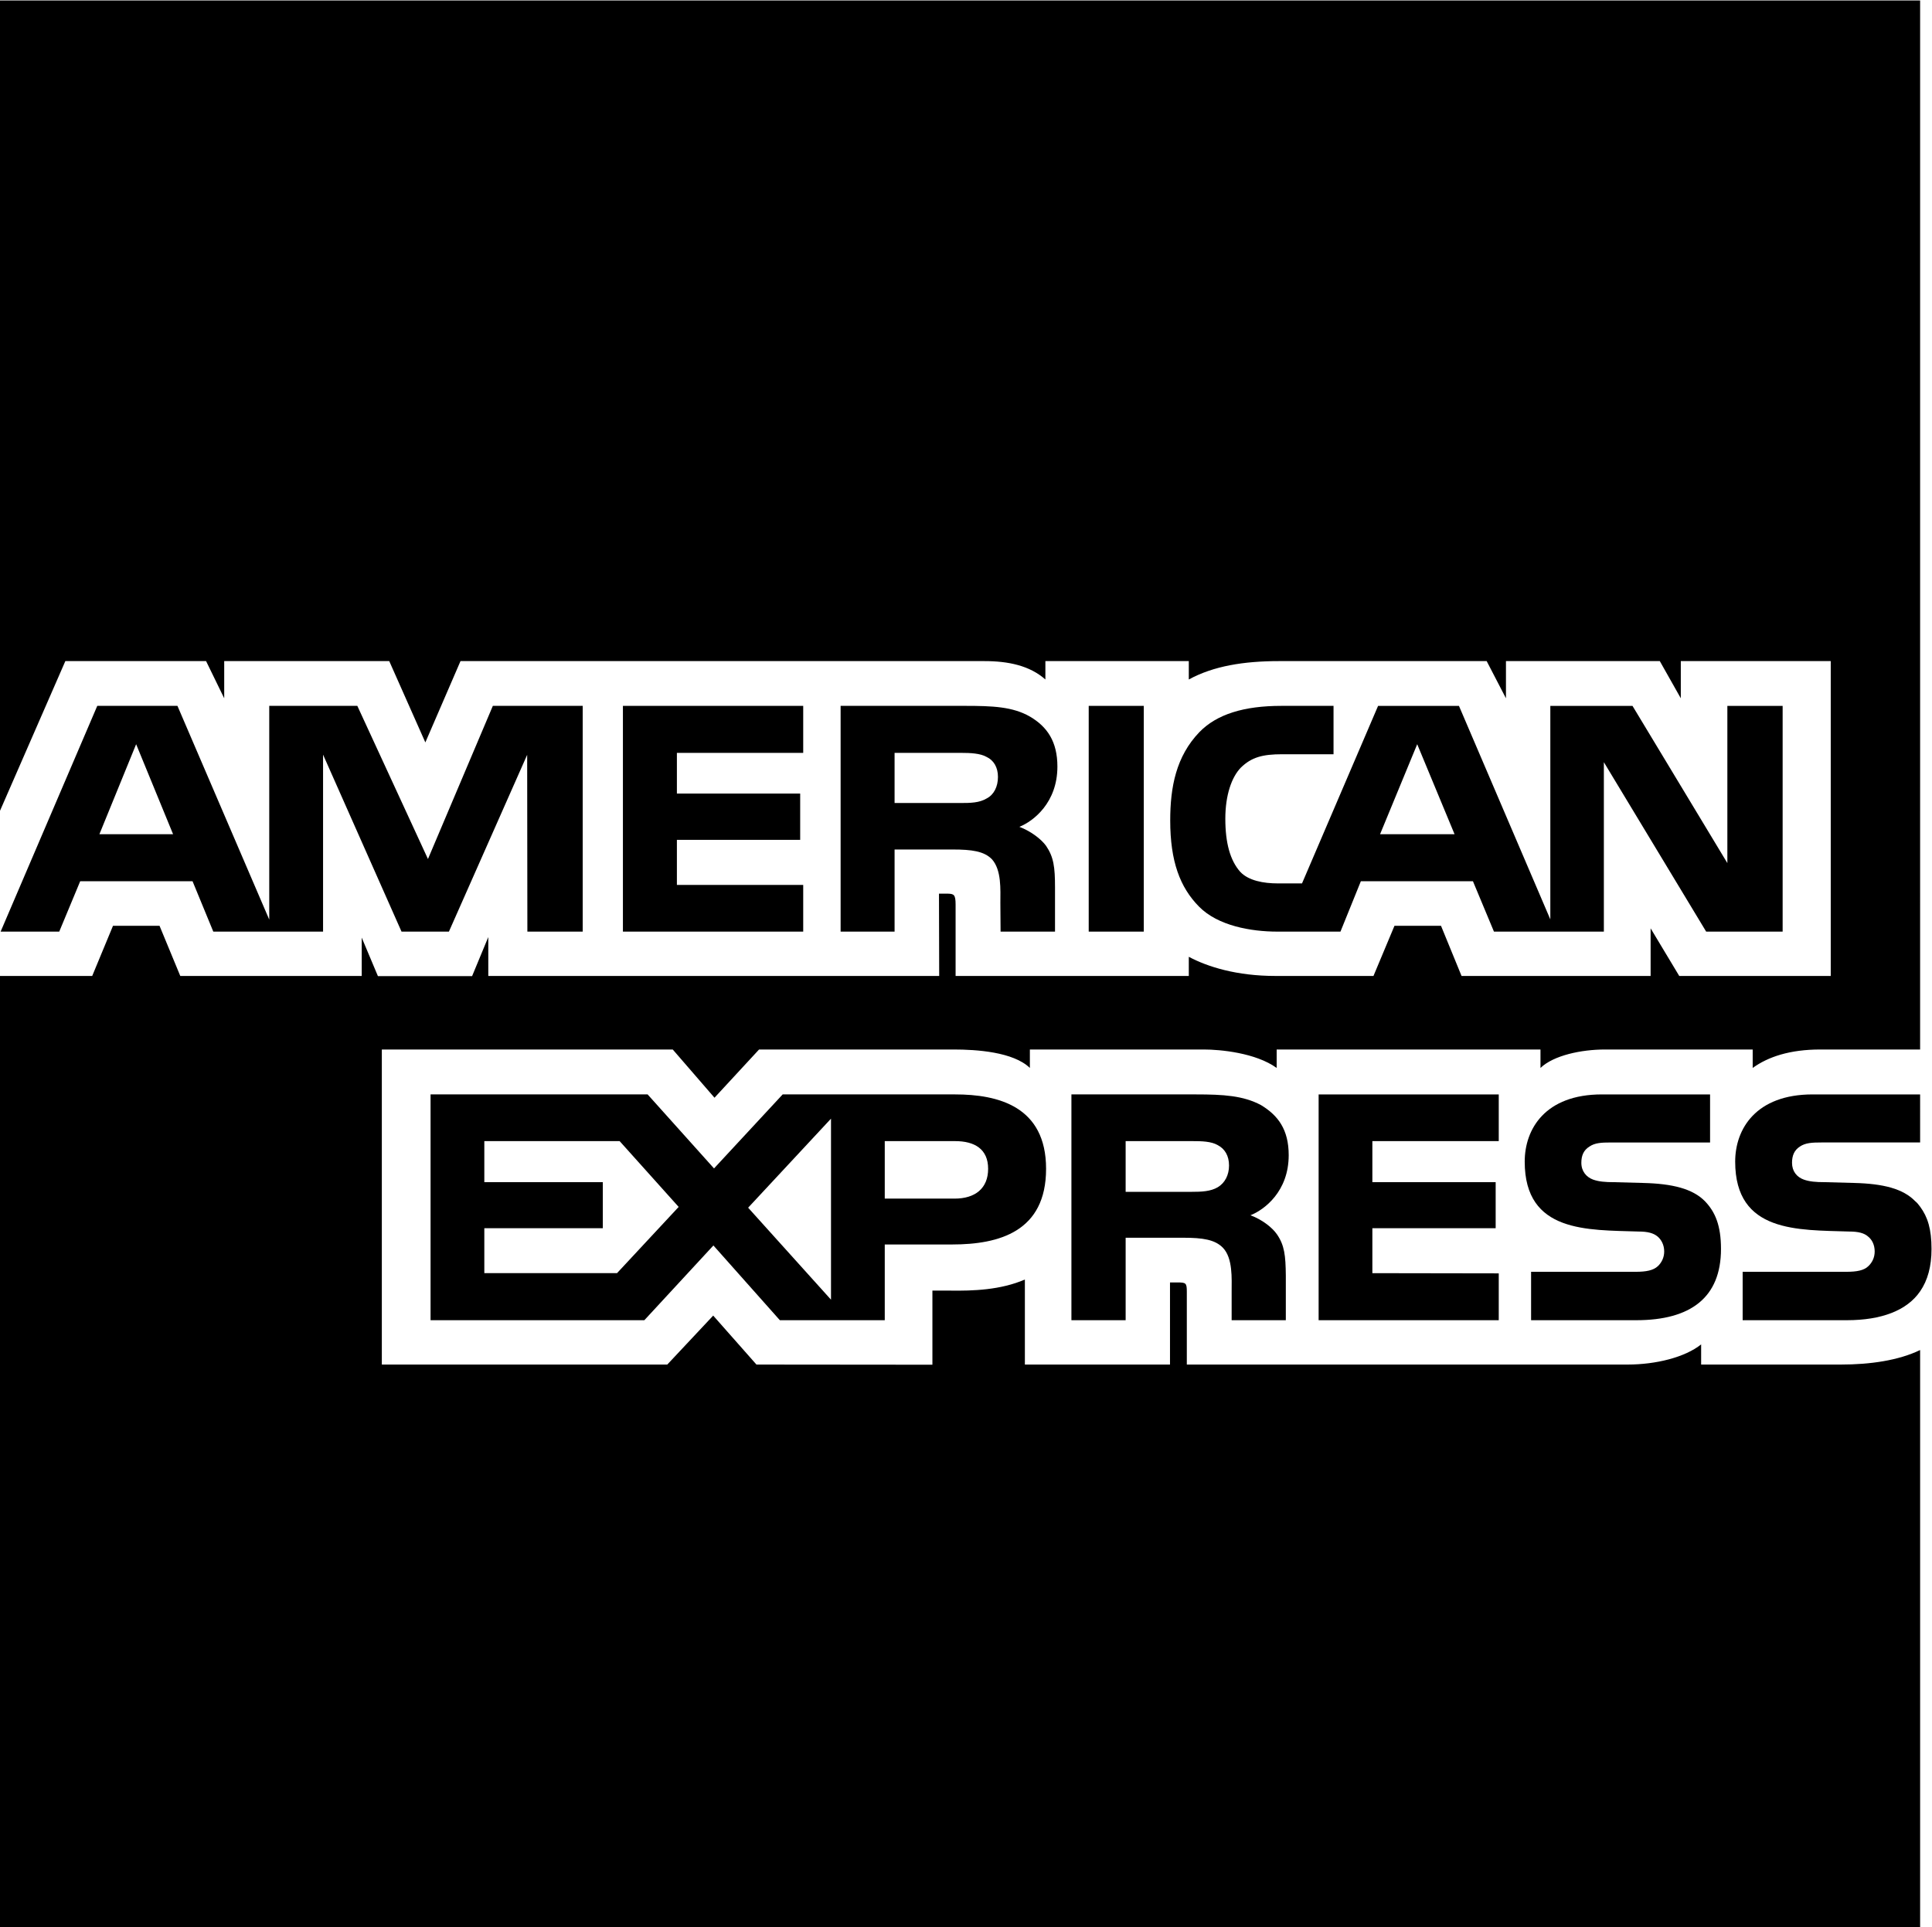
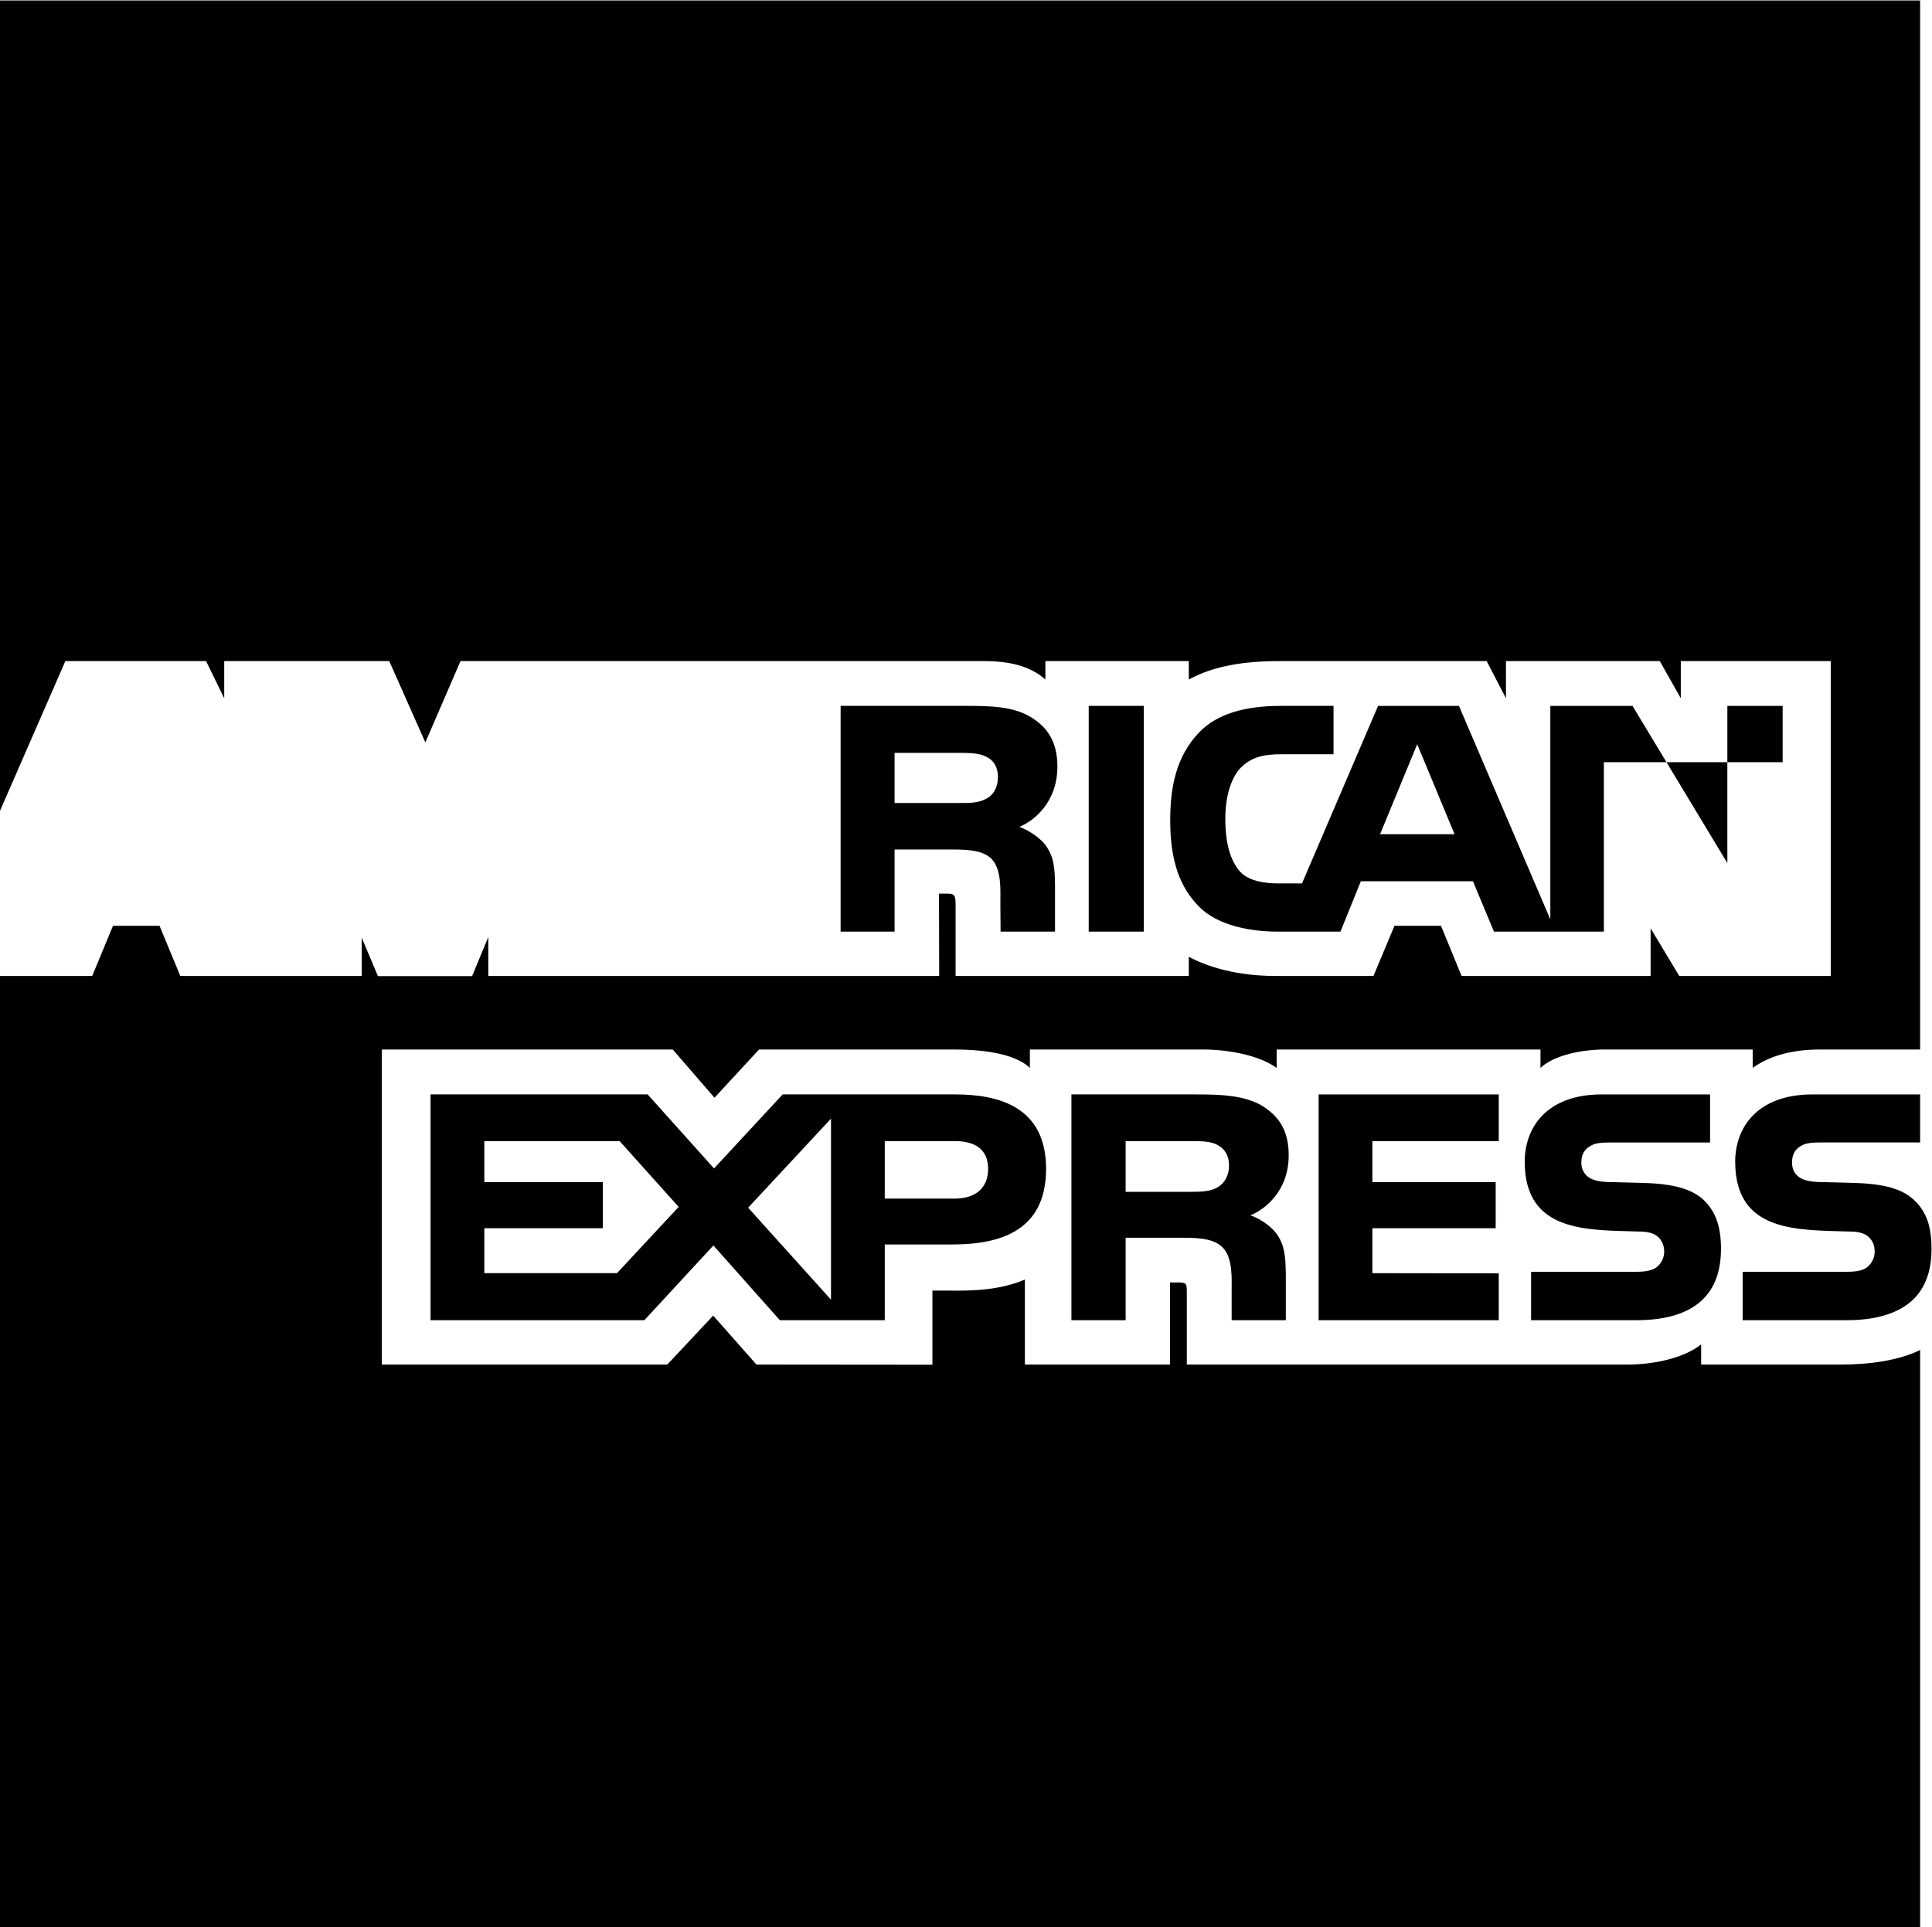
<svg xmlns="http://www.w3.org/2000/svg" xmlns:ns1="http://sodipodi.sourceforge.net/DTD/sodipodi-0.dtd" xmlns:ns2="http://www.inkscape.org/namespaces/inkscape" version="1.1" id="svg2" xml:space="preserve" width="378.157" height="377.287" viewBox="0 0 378.157 377.287" ns1:docname="american_express.svg" ns2:version="0.92.3 (2405546, 2018-03-11)">
  <defs id="defs6">
    <clipPath clipPathUnits="userSpaceOnUse" id="clipPath18">
      <path d="M 0,282.965 H 283.618 V 0 H 0 Z" id="path16" ns2:connector-curvature="0" />
    </clipPath>
  </defs>
  <ns1:namedview pagecolor="#ffffff" bordercolor="#666666" borderopacity="1" objecttolerance="10" gridtolerance="10" guidetolerance="10" ns2:pageopacity="0" ns2:pageshadow="2" ns2:window-width="724" ns2:window-height="480" id="namedview4" showgrid="false" ns2:zoom="0.62551903" ns2:cx="-77.100292" ns2:cy="188.64334" ns2:window-x="0" ns2:window-y="0" ns2:window-maximized="0" ns2:current-layer="g10" />
  <g id="g10" ns2:groupmode="layer" ns2:label="Vector Smart Object" transform="matrix(1.333,0,0,-1.333,0,377.287)">
    <g id="g12" style="fill:#000000">
      <g id="g14" clip-path="url(#clipPath18)" style="fill:#000000">
        <g id="g20" transform="translate(144.904,165.785)" style="fill:#000000">
          <path d="m 0,0 c -1.089,-0.661 -2.377,-0.683 -3.92,-0.683 h -9.627 v 7.364 h 9.758 c 1.381,0 2.822,-0.062 3.758,-0.598 C 0.997,5.6 1.633,4.572 1.633,3.152 1.633,1.703 1.027,0.537 0,0 m 10.362,4.656 c 0,3.698 -1.503,5.86 -4.01,7.341 -2.561,1.48 -5.545,1.588 -9.595,1.588 h -18.228 v -33.154 h 7.925 V -7.51 h 8.507 c 2.852,0 4.618,-0.253 5.775,-1.419 1.443,-1.595 1.251,-4.464 1.251,-6.459 l 0.031,-4.181 h 7.993 v 6.513 c 0,2.961 -0.194,4.434 -1.312,6.083 -0.705,0.966 -2.186,2.132 -3.921,2.792 2.057,0.82 5.584,3.551 5.584,8.837" style="fill:#000000;fill-opacity:1;fill-rule:nonzero;stroke:none" id="path22" ns2:connector-curvature="0" />
        </g>
        <g id="g24" transform="translate(117.941,172.465)" style="fill:#000000">
-           <path d="M 0,0 V 6.904 H -26.474 V -26.25 H 0 v 6.857 h -18.548 v 6.621 h 18.103 v 6.796 H -18.548 V 0 Z" style="fill:#000000;fill-opacity:1;fill-rule:nonzero;stroke:none" id="path26" ns2:connector-curvature="0" />
-         </g>
+           </g>
        <g id="g28" transform="translate(19.99,173.738)" style="fill:#000000">
-           <path d="M 0,0 5.424,-13.217 H -5.393 Z m 8.285,-20.128 3.045,-7.395 h 16.118 v 25.989 l 11.521,-25.989 h 6.958 l 11.491,25.966 0.03,-25.966 h 8.123 V 5.631 H 52.377 L 42.85,-16.86 32.479,5.631 H 19.545 v -31.39 L 6.066,5.631 H -5.707 l -14.191,-33.154 h 8.607 l 3.076,7.395 z" style="fill:#000000;fill-opacity:1;fill-rule:nonzero;stroke:none" id="path30" ns2:connector-curvature="0" />
-         </g>
+           </g>
        <path d="m 159.863,146.215 h 8.086 v 33.154 h -8.086 z" style="fill:#000000;fill-opacity:1;fill-rule:nonzero;stroke:none" id="path32" ns2:connector-curvature="0" />
        <g id="g34" transform="translate(208.098,173.738)" style="fill:#000000">
-           <path d="M 0,0 5.484,-13.217 H -5.453 Z m -19.799,-1.473 h 7.512 v 7.104 h -7.673 c -5.461,0 -9.473,-1.22 -12.034,-3.866 -3.406,-3.552 -4.273,-8.047 -4.273,-12.964 0,-6.029 1.45,-9.842 4.235,-12.657 2.762,-2.815 7.638,-3.667 11.49,-3.667 h 9.273 l 2.993,7.395 H 8.186 l 3.084,-7.395 H 27.408 V -2.639 L 42.43,-27.523 H 53.659 V 5.63 H 45.542 V -17.46 L 31.612,5.63 H 19.547 V -25.729 L 6.13,5.63 H -5.744 l -11.17,-26.073 h -3.559 c -2.086,0 -4.302,0.398 -5.522,1.71 -1.474,1.673 -2.18,4.234 -2.18,7.786 0,3.475 0.927,6.114 2.279,7.51 1.573,1.534 3.206,1.964 6.097,1.964" style="fill:#000000;fill-opacity:1;fill-rule:nonzero;stroke:none" id="path36" ns2:connector-curvature="0" />
+           <path d="M 0,0 5.484,-13.217 H -5.453 Z m -19.799,-1.473 h 7.512 v 7.104 h -7.673 c -5.461,0 -9.473,-1.22 -12.034,-3.866 -3.406,-3.552 -4.273,-8.047 -4.273,-12.964 0,-6.029 1.45,-9.842 4.235,-12.657 2.762,-2.815 7.638,-3.667 11.49,-3.667 h 9.273 l 2.993,7.395 H 8.186 l 3.084,-7.395 H 27.408 V -2.639 H 53.659 V 5.63 H 45.542 V -17.46 L 31.612,5.63 H 19.547 V -25.729 L 6.13,5.63 H -5.744 l -11.17,-26.073 h -3.559 c -2.086,0 -4.302,0.398 -5.522,1.71 -1.474,1.673 -2.18,4.234 -2.18,7.786 0,3.475 0.927,6.114 2.279,7.51 1.573,1.534 3.206,1.964 6.097,1.964" style="fill:#000000;fill-opacity:1;fill-rule:nonzero;stroke:none" id="path36" ns2:connector-curvature="0" />
        </g>
        <g id="g38" transform="translate(220.072,115.447)" style="fill:#000000">
          <path d="M 0,0 V 6.858 H -26.449 V -26.304 H 0 v 6.881 l -18.558,0.03 v 6.598 h 18.105 v 6.766 H -18.558 V 0 Z" style="fill:#000000;fill-opacity:1;fill-rule:nonzero;stroke:none" id="path40" ns2:connector-curvature="0" />
        </g>
        <g id="g42" transform="translate(178.826,108.682)" style="fill:#000000">
          <path d="m 0,0 c -1.061,-0.629 -2.371,-0.684 -3.913,-0.684 h -9.627 v 7.449 h 9.758 C -2.371,6.765 -0.959,6.734 0,6.166 1.027,5.629 1.641,4.602 1.641,3.184 1.641,1.764 1.027,0.621 0,0 m 10.403,4.695 c 0,3.784 -1.573,5.853 -4.074,7.364 -2.601,1.388 -5.523,1.565 -9.535,1.565 h -18.296 v -33.162 h 7.963 v 12.112 h 8.469 c 2.891,0 4.656,-0.284 5.814,-1.472 1.473,-1.541 1.281,-4.497 1.281,-6.491 v -4.149 H 9.98 v 6.573 c -0.031,2.924 -0.193,4.435 -1.312,6.054 -0.676,0.966 -2.118,2.133 -3.882,2.784 2.086,0.828 5.616,3.529 5.617,8.822" style="fill:#000000;fill-opacity:1;fill-rule:nonzero;stroke:none" id="path44" ns2:connector-curvature="0" />
        </g>
        <g id="g46" transform="translate(140.156,107.002)" style="fill:#000000">
          <path d="M 0,0 H -10.241 V 8.444 H 0.092 C 2.953,8.444 4.938,7.278 4.938,4.379 4.938,1.51 3.045,0 0,0 m -18.134,-14.842 -12.167,13.508 12.167,13.078 z m -31.421,3.895 h -19.484 v 6.597 h 17.397 v 6.766 h -17.397 v 6.029 h 19.868 l 8.668,-9.664 z M 0.092,15.304 h -25.323 l -10.08,-10.87 -9.75,10.87 h -31.873 v -33.162 h 31.391 l 10.141,10.977 9.757,-10.977 h 15.404 v 11.123 h 9.887 c 6.928,0 13.801,1.901 13.801,11.114 0,9.184 -7.066,10.925 -13.355,10.925" style="fill:#000000;fill-opacity:1;fill-rule:nonzero;stroke:none" id="path48" ns2:connector-curvature="0" />
        </g>
        <g id="g50" transform="translate(240.193,96.254)" style="fill:#000000">
          <path d="M 0,0 H -15.373 V -7.11 H 0.062 c 7.992,0 12.449,3.33 12.449,10.464 0,3.413 -0.827,5.429 -2.37,7.025 -1.795,1.818 -4.748,2.562 -9.05,2.668 l -4.266,0.115 c -1.35,0 -2.248,0.084 -3.084,0.375 -0.997,0.369 -1.734,1.219 -1.734,2.471 0,1.052 0.322,1.849 1.189,2.386 0.798,0.545 1.735,0.598 3.176,0.598 h 14.537 v 7.059 H -4.978 c -8.308,0 -11.331,-5.063 -11.331,-9.873 0,-10.494 9.282,-10.012 16.693,-10.264 1.38,0 2.216,-0.23 2.822,-0.736 C 3.75,4.718 4.173,3.951 4.173,2.984 4.173,2.08 3.781,1.334 3.236,0.822 2.568,0.199 1.503,0 0,0" style="fill:#000000;fill-opacity:1;fill-rule:nonzero;stroke:none" id="path52" ns2:connector-curvature="0" />
        </g>
        <g id="g54" transform="translate(281.944,122.305)" style="fill:#000000">
          <path d="m 0,0 h -15.785 c -8.317,0 -11.37,-5.062 -11.37,-9.873 0,-10.494 9.283,-10.012 16.723,-10.264 1.381,0 2.218,-0.23 2.792,-0.736 0.583,-0.461 0.969,-1.227 0.969,-2.193 0,-0.905 -0.386,-1.651 -0.937,-2.163 -0.637,-0.623 -1.696,-0.822 -3.207,-0.822 h -15.243 v -7.11 h 15.305 c 5.078,0 8.829,1.427 10.754,4.241 1.12,1.619 1.673,3.691 1.673,6.223 0,2.898 -0.553,4.693 -1.673,6.205 -0.222,0.283 -0.414,0.568 -0.735,0.82 -1.764,1.818 -4.658,2.563 -8.991,2.67 l -4.296,0.115 c -1.319,0 -2.217,0.084 -3.053,0.375 -1.028,0.369 -1.734,1.219 -1.734,2.471 0,1.052 0.323,1.849 1.159,2.386 0.807,0.545 1.765,0.598 3.207,0.598 H 10e-4" style="fill:#000000;fill-opacity:1;fill-rule:nonzero;stroke:none" id="path56" ns2:connector-curvature="0" />
        </g>
        <g id="g58" transform="translate(281.945,282.965)" style="fill:#000000">
          <path d="m 0,0 h -281.945 v -119.005 l 9.595,21.983 h 20.666 l 2.662,-5.461 v 5.461 h 24.233 l 5.301,-11.943 5.162,11.943 h 76.932 c 3.497,0 6.643,-0.652 8.951,-2.7 v 2.7 h 21.058 v -2.7 c 3.627,1.987 8.116,2.7 13.225,2.7 h 30.514 l 2.832,-5.461 v 5.461 h 22.59 l 3.083,-5.461 v 5.461 h 22.017 v -46.24 H -35.37 l -4.204,6.995 v -6.995 h -27.761 l -3.016,7.364 h -6.835 l -3.083,-7.364 h -14.405 c -5.653,0 -9.949,1.334 -12.711,2.814 v -2.814 h -34.243 v 10.493 c 0,1.481 -0.263,1.564 -1.159,1.595 h -1.281 l 0.031,-12.088 h -66.208 v 5.714 l -2.378,-5.738 h -13.83 l -2.378,5.654 v -5.63 h -26.642 l -3.045,7.364 h -6.835 l -3.052,-7.364 h -13.54 V -282.965 H 0 v 84.765 c -3.175,-1.534 -7.349,-2.133 -11.621,-2.133 h -20.534 v 2.961 c -2.379,-1.909 -6.675,-2.961 -10.785,-2.961 h -64.736 v 10.694 c 0,1.31 -0.13,1.365 -1.441,1.365 h -1.029 v -12.06 h -21.309 v 12.488 c -3.567,-1.541 -7.61,-1.68 -11.038,-1.627 h -2.54 v -10.885 l -25.836,0.024 -6.353,7.193 -6.742,-7.193 h -41.914 v 46.271 h 42.718 l 6.129,-7.082 6.544,7.082 h 28.596 c 3.307,0 8.731,-0.346 11.17,-2.708 v 2.708 h 25.552 c 2.4,0 7.603,-0.484 10.686,-2.708 v 2.708 h 38.738 v -2.708 c 1.926,1.849 5.998,2.708 9.467,2.708 h 21.693 v -2.708 c 2.276,1.647 5.492,2.708 9.918,2.708 h 14.666" style="fill:#000000;fill-opacity:1;fill-rule:nonzero;stroke:none" id="path60" ns2:connector-curvature="0" />
        </g>
      </g>
    </g>
  </g>
</svg>